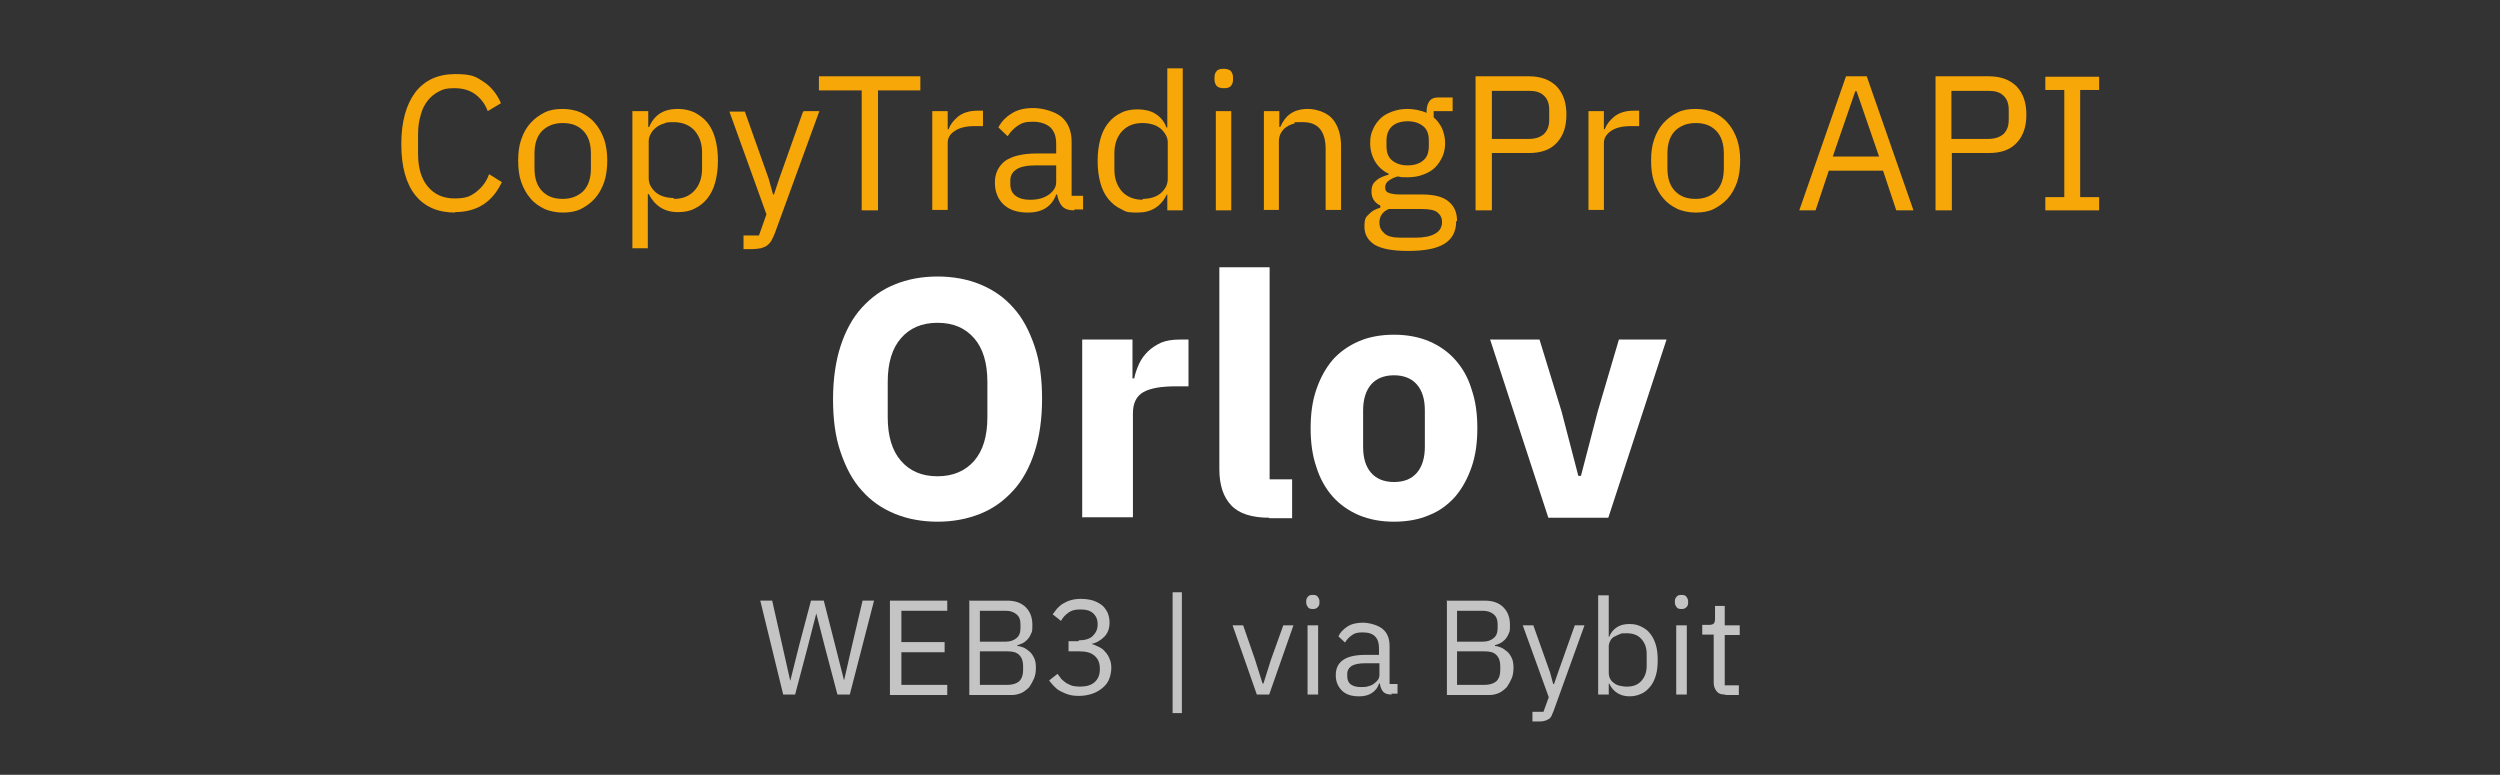
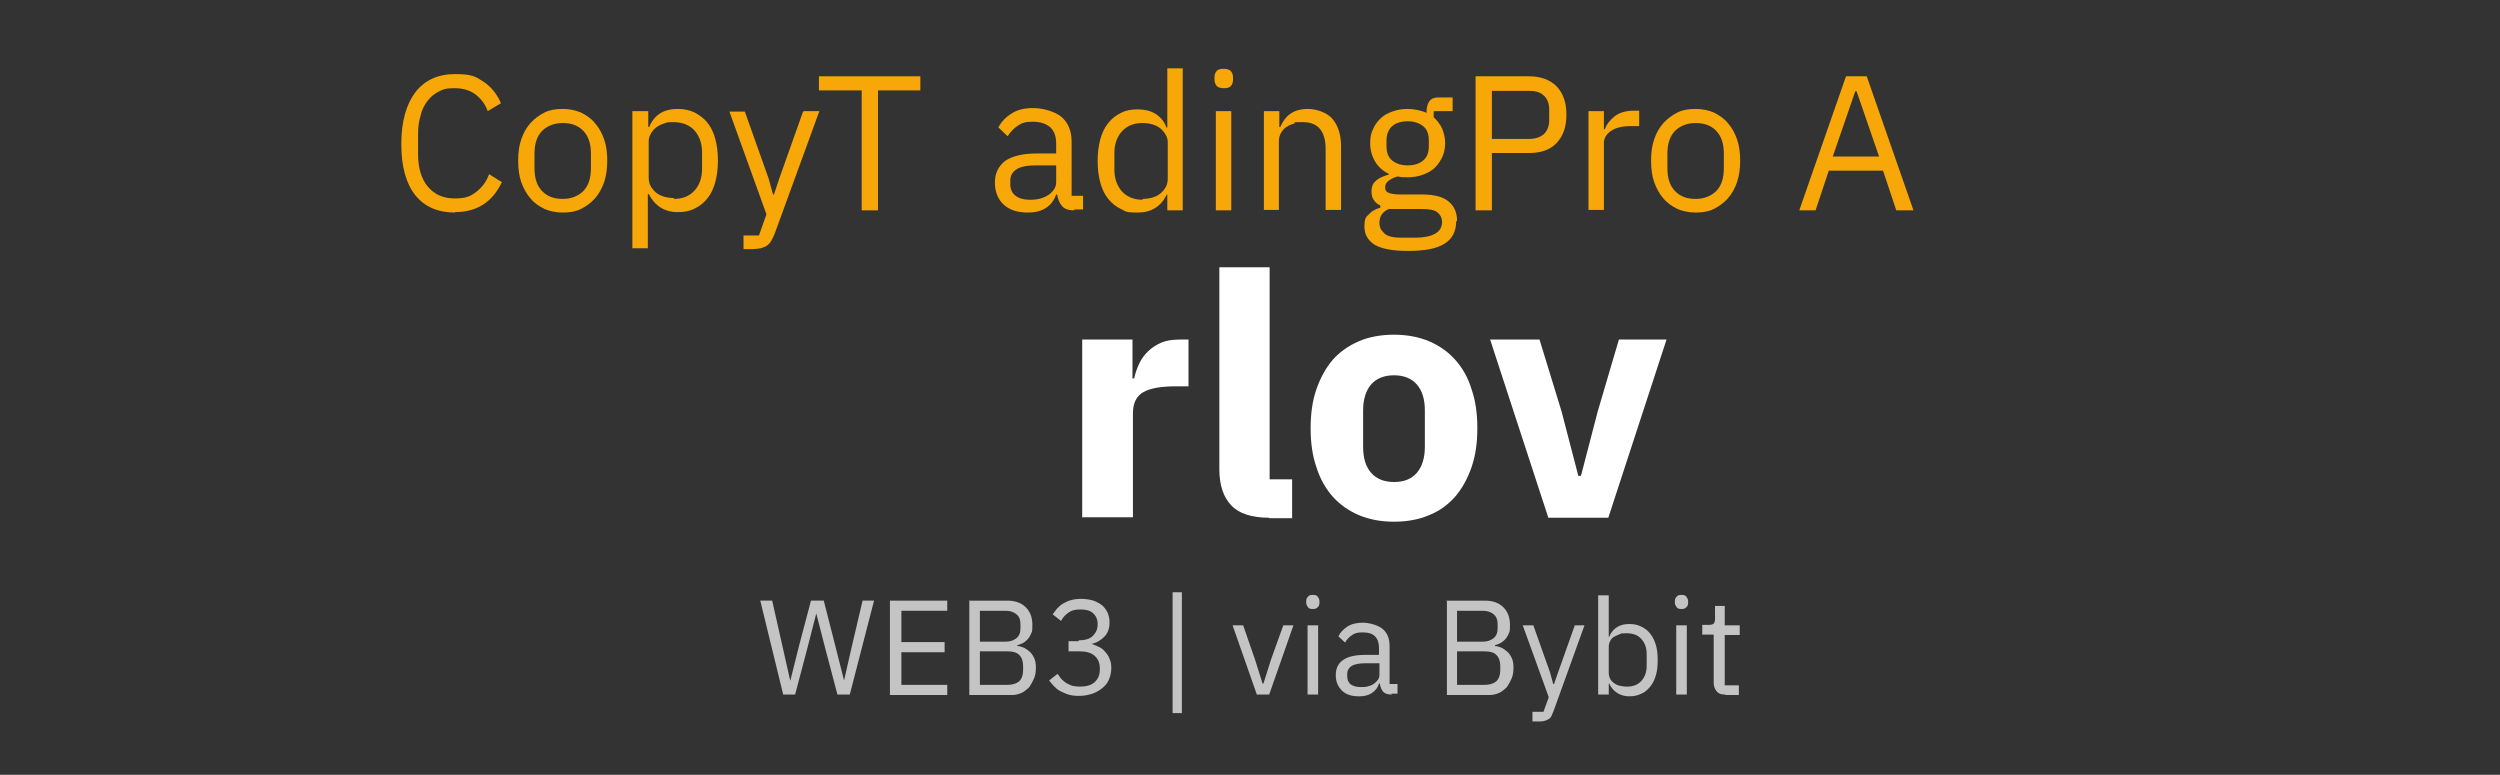
<svg xmlns="http://www.w3.org/2000/svg" id="_Шар_1" data-name="Шар_1" version="1.1" viewBox="0 0 566.9 175.7">
  <rect x="0" y="0" width="566.9" height="175.7" fill="#333333" stroke="none" />
  <defs>
    <style>
      .st0 {
        fill: #f7a708;
      }

      .st1 {
        fill: #fff;
      }

      .st2 {
        fill: #c4c4c4;
      }
    </style>
  </defs>
  <g>
    <path class="st0" d="M103.2,48.2c-3.9,0-6.9-1.3-9-3.9-2.1-2.6-3.2-6.5-3.2-11.6s1.1-9,3.2-11.8c2.1-2.7,5.1-4.1,9-4.1s4.7.6,6.4,1.7c1.7,1.1,3.1,2.8,4,4.9l-3,1.8c-.6-1.6-1.5-2.8-2.8-3.8-1.2-.9-2.8-1.4-4.7-1.4s-2.5.2-3.5.7-1.9,1.2-2.6,2.1-1.3,2-1.6,3.3c-.4,1.3-.6,2.7-.6,4.3v4.5c0,3.1.7,5.6,2.2,7.4,1.5,1.8,3.5,2.7,6.1,2.7s3.6-.5,4.9-1.5,2.3-2.3,2.9-4l2.9,1.8c-1,2.1-2.3,3.8-4.1,5-1.8,1.2-4,1.8-6.5,1.8Z" />
    <path class="st0" d="M127.6,48.2c-1.5,0-2.9-.3-4.1-.8-1.2-.6-2.3-1.3-3.2-2.4-.9-1-1.6-2.3-2.1-3.7-.5-1.4-.7-3.1-.7-4.9s.2-3.4.7-4.8c.5-1.5,1.2-2.7,2.1-3.7.9-1,2-1.8,3.2-2.4,1.2-.6,2.6-.8,4.1-.8s2.9.3,4.1.8c1.2.6,2.3,1.3,3.2,2.4.9,1,1.6,2.3,2.1,3.7.5,1.5.7,3.1.7,4.8s-.2,3.4-.7,4.9c-.5,1.4-1.2,2.7-2.1,3.7-.9,1-2,1.8-3.2,2.4s-2.6.8-4.1.8ZM127.6,45.1c1.9,0,3.4-.6,4.6-1.7,1.2-1.2,1.8-2.9,1.8-5.3v-3.2c0-2.4-.6-4.1-1.8-5.3-1.2-1.2-2.7-1.7-4.6-1.7s-3.4.6-4.6,1.7c-1.2,1.2-1.8,2.9-1.8,5.3v3.2c0,2.4.6,4.1,1.8,5.3,1.2,1.2,2.7,1.7,4.6,1.7Z" />
    <path class="st0" d="M143.5,25.2h3.5v3.6h.2c.6-1.4,1.4-2.4,2.5-3.1s2.5-1,4-1,2.7.3,3.8.8c1.1.6,2.1,1.3,2.9,2.3.8,1,1.4,2.2,1.8,3.7.4,1.5.6,3.1.6,4.9s-.2,3.4-.6,4.9c-.4,1.5-1,2.7-1.8,3.7-.8,1-1.8,1.8-2.9,2.3-1.1.6-2.4.8-3.8.8-3,0-5.2-1.4-6.6-4.1h-.2v12.3h-3.5v-31.2ZM152.8,45.1c2,0,3.5-.6,4.7-1.9,1.1-1.2,1.7-2.9,1.7-4.9v-3.8c0-2-.6-3.6-1.7-4.9-1.1-1.2-2.7-1.9-4.7-1.9s-1.5.1-2.2.3c-.7.2-1.3.5-1.8.9-.5.4-.9.8-1.2,1.4-.3.5-.5,1.1-.5,1.7v8.4c0,.7.2,1.4.5,1.9s.7,1,1.2,1.4c.5.4,1.1.7,1.8.9.7.2,1.5.3,2.2.3Z" />
    <path class="st0" d="M182.4,25.2h3.4l-10.1,27.7c-.3.7-.5,1.2-.8,1.7-.3.5-.6.8-1,1.1s-.8.4-1.4.6c-.6.1-1.3.2-2.1.2h-1.8v-3.1h3.5l1.7-4.8-8.4-23.3h3.5l5.4,15.2,1,3.6h.2l1.2-3.6,5.4-15.2Z" />
    <path class="st0" d="M199.1,20.5v27.2h-3.7v-27.2h-9.7v-3.2h23v3.2h-9.7Z" />
-     <path class="st0" d="M211.4,47.7v-22.5h3.5v4.1h.2c.4-1.1,1.1-2,2.2-2.9,1-.8,2.5-1.3,4.3-1.3h1.3v3.5h-2c-1.9,0-3.4.4-4.4,1.1-1.1.7-1.6,1.6-1.6,2.7v15.2h-3.5Z" />
    <path class="st0" d="M243.6,47.7c-1.3,0-2.2-.3-2.8-1-.6-.7-.9-1.6-1.1-2.6h-.2c-.5,1.4-1.3,2.4-2.4,3.1-1.1.7-2.5,1-4,1-2.4,0-4.2-.6-5.5-1.8-1.3-1.2-2-2.9-2-5s.8-3.7,2.3-4.9c1.6-1.1,4-1.7,7.2-1.7h4.4v-2.2c0-1.6-.4-2.8-1.3-3.7-.9-.8-2.2-1.3-4-1.3s-2.5.3-3.4.9-1.7,1.4-2.3,2.4l-2.1-2c.6-1.2,1.6-2.3,2.9-3.1,1.3-.9,3-1.3,5-1.3s4.8.7,6.4,2c1.5,1.3,2.3,3.2,2.3,5.6v12.3h2.6v3.1h-2ZM233.6,45.3c.9,0,1.7-.1,2.4-.3.7-.2,1.3-.5,1.9-.9.5-.4.9-.8,1.2-1.3.3-.5.4-1,.4-1.6v-3.7h-4.6c-2,0-3.5.3-4.4.9-.9.6-1.4,1.4-1.4,2.5v.9c0,1.1.4,2,1.2,2.6.8.6,1.9.9,3.2.9Z" />
    <path class="st0" d="M264.8,44.1h-.2c-1.4,2.8-3.6,4.1-6.6,4.1s-2.7-.3-3.8-.8-2.1-1.3-2.9-2.3c-.8-1-1.4-2.2-1.8-3.7-.4-1.5-.6-3.1-.6-4.9s.2-3.4.6-4.9c.4-1.5,1-2.7,1.8-3.7.8-1,1.8-1.8,2.9-2.3,1.1-.6,2.4-.8,3.8-.8s2.9.3,4,1,2,1.7,2.5,3.1h.2v-13.4h3.5v32.2h-3.5v-3.6ZM259.1,45.1c.8,0,1.5-.1,2.2-.3.7-.2,1.3-.5,1.8-.9.5-.4.9-.9,1.2-1.4s.5-1.2.5-1.9v-8.4c0-.6-.2-1.2-.5-1.7-.3-.5-.7-1-1.2-1.4-.5-.4-1.1-.7-1.8-.9-.7-.2-1.5-.3-2.2-.3-2,0-3.5.6-4.7,1.9-1.1,1.2-1.7,2.9-1.7,4.9v3.8c0,2,.6,3.6,1.7,4.9,1.1,1.2,2.7,1.9,4.7,1.9Z" />
    <path class="st0" d="M277.5,20c-.8,0-1.3-.2-1.6-.5-.3-.4-.5-.8-.5-1.4v-.6c0-.6.2-1.1.5-1.4.3-.4.9-.5,1.6-.5s1.3.2,1.6.5c.3.4.5.8.5,1.4v.6c0,.6-.2,1.1-.5,1.4-.3.4-.9.5-1.6.5ZM275.7,25.2h3.5v22.5h-3.5v-22.5Z" />
    <path class="st0" d="M286.6,47.7v-22.5h3.5v3.6h.2c.6-1.3,1.3-2.3,2.3-3,1-.7,2.3-1.1,4-1.1s4.2.7,5.5,2.2c1.3,1.5,2,3.6,2,6.3v14.4h-3.5v-13.8c0-4-1.7-6.1-5.1-6.1s-1.4,0-2,.3c-.7.2-1.2.4-1.8.8-.5.3-.9.8-1.2,1.3s-.5,1.2-.5,1.9v15.6h-3.5Z" />
    <path class="st0" d="M330.2,50.2c0,2.3-.9,4-2.7,5.1-1.8,1.1-4.5,1.6-8.2,1.6s-6-.5-7.6-1.4c-1.5-1-2.3-2.3-2.3-4.1s.3-2.2,1-2.8c.6-.7,1.5-1.2,2.6-1.5v-.5c-1.3-.6-2-1.7-2-3.1s.4-2,1.1-2.6,1.7-1,2.8-1.3v-.2c-1.3-.6-2.4-1.6-3.1-2.8-.7-1.2-1.1-2.6-1.1-4.1s.2-2.2.6-3.1c.4-1,1-1.8,1.7-2.5s1.6-1.2,2.7-1.6,2.2-.6,3.5-.6,3,.3,4.3.9v-.4c0-.9.2-1.6.6-2.2s1.1-.9,2-.9h3.3v3.1h-4.3v1.4c.8.7,1.4,1.5,1.9,2.5.4,1,.7,2.1.7,3.3s-.2,2.2-.6,3.1-1,1.8-1.7,2.5c-.7.7-1.6,1.2-2.7,1.6-1,.4-2.2.6-3.5.6s-1.5,0-2.2-.2c-.8.2-1.4.5-2,.9-.6.4-.9.9-.9,1.6s.3,1.1,1,1.3c.6.2,1.5.3,2.5.3h4.8c2.8,0,4.8.5,6.1,1.6,1.3,1.1,1.9,2.5,1.9,4.4ZM327,50.4c0-.9-.3-1.6-1-2.2s-1.9-.8-3.6-.8h-7.5c-1.4.6-2.1,1.7-2.1,3s.4,1.8,1.1,2.5c.7.7,2,1,3.8,1h3.2c1.9,0,3.5-.3,4.5-.9,1.1-.6,1.6-1.5,1.6-2.7ZM319.2,37.5c1.5,0,2.7-.4,3.5-1.1.9-.7,1.3-1.8,1.3-3.3v-1.2c0-1.5-.4-2.6-1.3-3.3-.9-.7-2-1.1-3.5-1.1s-2.7.4-3.5,1.1-1.3,1.8-1.3,3.3v1.2c0,1.5.4,2.6,1.3,3.3s2,1.1,3.5,1.1Z" />
    <path class="st0" d="M334.6,47.7v-30.4h12.1c2.7,0,4.8.8,6.3,2.3,1.5,1.6,2.2,3.7,2.2,6.4s-.7,4.8-2.2,6.4c-1.5,1.6-3.6,2.3-6.3,2.3h-8.4v13h-3.7ZM338.3,31.5h8.4c1.5,0,2.6-.4,3.4-1.1.8-.8,1.2-1.8,1.2-3.2v-2.3c0-1.4-.4-2.5-1.2-3.2-.8-.8-1.9-1.1-3.4-1.1h-8.4v11Z" />
    <path class="st0" d="M360.2,47.7v-22.5h3.5v4.1h.2c.4-1.1,1.1-2,2.2-2.9,1-.8,2.5-1.3,4.3-1.3h1.3v3.5h-2c-1.9,0-3.4.4-4.4,1.1s-1.6,1.6-1.6,2.7v15.2h-3.5Z" />
    <path class="st0" d="M384.5,48.2c-1.5,0-2.9-.3-4.1-.8-1.2-.6-2.3-1.3-3.2-2.4-.9-1-1.6-2.3-2.1-3.7-.5-1.4-.7-3.1-.7-4.9s.2-3.4.7-4.8c.5-1.5,1.2-2.7,2.1-3.7.9-1,2-1.8,3.2-2.4,1.2-.6,2.6-.8,4.1-.8s2.9.3,4.1.8c1.2.6,2.3,1.3,3.2,2.4.9,1,1.6,2.3,2.1,3.7.5,1.5.7,3.1.7,4.8s-.2,3.4-.7,4.9c-.5,1.4-1.2,2.7-2.1,3.7-.9,1-2,1.8-3.2,2.4-1.2.6-2.6.8-4.1.8ZM384.5,45.1c1.9,0,3.4-.6,4.6-1.7,1.2-1.2,1.8-2.9,1.8-5.3v-3.2c0-2.4-.6-4.1-1.8-5.3-1.2-1.2-2.7-1.7-4.6-1.7s-3.4.6-4.6,1.7c-1.2,1.2-1.8,2.9-1.8,5.3v3.2c0,2.4.6,4.1,1.8,5.3,1.2,1.2,2.7,1.7,4.6,1.7Z" />
    <path class="st0" d="M430,47.7l-3-9h-12.3l-3,9h-3.7l10.6-30.4h4.7l10.6,30.4h-3.8ZM420.9,20.7h-.2l-5.1,14.8h10.5l-5.1-14.8Z" />
-     <path class="st0" d="M438.9,47.7v-30.4h12.1c2.7,0,4.8.8,6.3,2.3,1.5,1.6,2.2,3.7,2.2,6.4s-.7,4.8-2.2,6.4c-1.5,1.6-3.6,2.3-6.3,2.3h-8.4v13h-3.7ZM442.5,31.5h8.4c1.4,0,2.6-.4,3.4-1.1.8-.8,1.2-1.8,1.2-3.2v-2.3c0-1.4-.4-2.5-1.2-3.2-.8-.8-1.9-1.1-3.4-1.1h-8.4v11Z" />
-     <path class="st0" d="M463.8,47.7v-3h4.3v-24.3h-4.3v-3h12.2v3h-4.3v24.3h4.3v3h-12.2Z" />
  </g>
  <g>
-     <path class="st1" d="M212.6,118.3c-3.5,0-6.8-.6-9.7-1.8s-5.4-2.9-7.5-5.3c-2.1-2.3-3.6-5.2-4.8-8.7s-1.7-7.5-1.7-12,.6-8.6,1.7-12,2.7-6.4,4.8-8.7c2.1-2.3,4.5-4.1,7.5-5.3,2.9-1.2,6.2-1.8,9.7-1.8s6.8.6,9.7,1.8c2.9,1.2,5.4,2.9,7.5,5.3,2.1,2.3,3.6,5.2,4.8,8.7s1.7,7.5,1.7,12-.6,8.6-1.7,12-2.7,6.4-4.8,8.7c-2.1,2.3-4.5,4.1-7.5,5.3s-6.2,1.8-9.7,1.8ZM212.6,108c3.5,0,6.3-1.2,8.3-3.5s3-5.6,3-9.9v-8c0-4.3-1-7.6-3-9.9s-4.7-3.5-8.3-3.5-6.3,1.2-8.3,3.5-3,5.6-3,9.9v8c0,4.3,1,7.6,3,9.9s4.7,3.5,8.3,3.5Z" />
    <path class="st1" d="M245.4,117.4v-40.4h11.4v8.8h.4c.2-1.1.6-2.2,1.1-3.3s1.2-2,2-2.8c.8-.8,1.9-1.5,3-2,1.2-.5,2.6-.7,4.2-.7h2v10.6h-2.8c-3.3,0-5.8.4-7.4,1.3-1.6.9-2.4,2.5-2.4,4.8v23.6h-11.4Z" />
    <path class="st1" d="M287.8,117.4c-3.9,0-6.8-.9-8.6-2.8-1.8-1.9-2.7-4.6-2.7-8.2v-45.8h11.4v48.1h5.1v8.8h-5.2Z" />
    <path class="st1" d="M316.1,118.3c-3,0-5.6-.5-8-1.5-2.3-1-4.3-2.4-5.9-4.2-1.6-1.8-2.9-4.1-3.7-6.7-.9-2.6-1.3-5.5-1.3-8.8s.4-6.2,1.3-8.8c.9-2.6,2.1-4.8,3.7-6.7,1.6-1.8,3.6-3.2,5.9-4.2,2.3-1,5-1.5,8-1.5s5.6.5,8,1.5c2.3,1,4.3,2.4,5.9,4.2,1.6,1.8,2.9,4,3.7,6.7.9,2.6,1.3,5.5,1.3,8.8s-.4,6.2-1.3,8.8c-.9,2.6-2.1,4.8-3.7,6.7-1.6,1.8-3.6,3.3-5.9,4.2-2.3,1-5,1.5-8,1.5ZM316.1,109.3c2.3,0,4-.7,5.2-2.1,1.2-1.4,1.8-3.4,1.8-5.9v-8.2c0-2.6-.6-4.5-1.8-5.9s-3-2.1-5.2-2.1-4,.7-5.2,2.1-1.8,3.4-1.8,5.9v8.2c0,2.6.6,4.5,1.8,5.9,1.2,1.4,3,2.1,5.2,2.1Z" />
    <path class="st1" d="M351.1,117.4l-13.2-40.4h11.2l5,16.3,3.8,14.6h.6l3.8-14.6,4.8-16.3h10.8l-13.2,40.4h-13.5Z" />
  </g>
  <g>
    <path class="st2" d="M177.6,157.5l-5.2-21.3h2.7l2.3,10.2,1.8,8h0l2-8,2.7-10.2h2.9l2.6,10.2,2,7.9h0l1.8-7.9,2.4-10.2h2.6l-5.5,21.3h-2.8l-2.8-10.6-2-7.8h0l-2,7.8-2.8,10.6h-2.8Z" />
    <path class="st2" d="M201.8,157.5v-21.3h13v2.3h-10.4v7.1h9.8v2.3h-9.8v7.4h10.4v2.3h-13Z" />
    <path class="st2" d="M219.6,136.2h8.8c1.8,0,3.2.5,4.2,1.5,1,1,1.5,2.3,1.5,4s-.1,1.5-.3,2-.5,1-.9,1.4-.7.6-1.1.8c-.4.2-.8.3-1.1.4v.2c.4,0,.8.1,1.3.3.5.2.9.5,1.4.9s.8.9,1.1,1.5.4,1.4.4,2.2-.1,1.7-.4,2.4-.7,1.4-1.1,2c-.5.5-1.1,1-1.7,1.3-.7.3-1.4.5-2.2.5h-9.7v-21.3ZM222.2,145.5h5.9c1,0,1.8-.3,2.4-.8.6-.5.9-1.2.9-2.2v-1c0-1-.3-1.7-.9-2.2-.6-.5-1.4-.8-2.4-.8h-5.9v7ZM222.2,155.3h6.3c1.1,0,2-.3,2.6-.8.6-.6.9-1.4.9-2.5v-1c0-1.1-.3-1.9-.9-2.5-.6-.6-1.5-.8-2.6-.8h-6.3v7.6Z" />
    <path class="st2" d="M244.6,145.2c1.4,0,2.5-.3,3.2-1,.7-.7,1.1-1.5,1.1-2.5v-.2c0-1.1-.4-1.9-1.1-2.5s-1.6-.8-2.8-.8-2,.2-2.7.7c-.7.5-1.3,1.1-1.7,1.9l-1.9-1.5c.3-.4.6-.8,1-1.3.4-.4.8-.8,1.3-1.1s1.1-.6,1.8-.8,1.4-.3,2.3-.3,1.7.1,2.5.3,1.5.6,2.1,1,1,1,1.4,1.7c.3.7.5,1.4.5,2.3s-.1,1.3-.3,1.9c-.2.5-.5,1-.9,1.4-.4.4-.8.7-1.3,1-.5.3-1,.5-1.6.6h0c.6.2,1.1.4,1.7.7s1,.6,1.4,1.1c.4.4.8,1,1,1.6.3.6.4,1.3.4,2.1s-.2,1.8-.5,2.5c-.3.8-.8,1.4-1.5,2-.6.5-1.4,1-2.3,1.3-.9.3-1.9.5-3,.5s-1.7-.1-2.4-.3c-.7-.2-1.3-.5-1.9-.8s-1-.7-1.4-1.1c-.4-.4-.8-.9-1.1-1.3l1.9-1.5c.3.4.6.8.9,1.2.3.3.7.6,1.1.9.4.2.8.4,1.3.6.5.1,1.1.2,1.7.2,1.5,0,2.6-.3,3.4-1,.8-.7,1.2-1.7,1.2-2.9v-.2c0-1.3-.4-2.2-1.2-2.9-.8-.7-1.9-1-3.4-1h-2.5v-2.3h2.3Z" />
    <path class="st2" d="M265.9,161.7v-27.4h2.1v27.4h-2.1Z" />
    <path class="st2" d="M285,157.5l-5.5-15.7h2.4l2.7,7.8,1.7,5.4h.2l1.7-5.4,2.8-7.8h2.3l-5.5,15.7h-2.8Z" />
    <path class="st2" d="M297.7,138.1c-.5,0-.9-.1-1.1-.4-.2-.3-.4-.6-.4-1v-.4c0-.4.1-.7.4-1,.2-.3.6-.4,1.1-.4s.9.1,1.1.4c.2.3.4.6.4,1v.4c0,.4-.1.7-.4,1s-.6.4-1.1.4ZM296.5,141.8h2.4v15.7h-2.4v-15.7Z" />
    <path class="st2" d="M315.6,157.5c-.9,0-1.6-.2-2-.7-.4-.5-.6-1.1-.7-1.8h-.2c-.3,1-.9,1.7-1.7,2.2-.8.5-1.7.7-2.8.7-1.7,0-3-.4-3.9-1.3-.9-.9-1.4-2-1.4-3.5s.5-2.6,1.6-3.4c1.1-.8,2.8-1.2,5.1-1.2h3.1v-1.6c0-1.1-.3-2-.9-2.6-.6-.6-1.5-.9-2.8-.9s-1.8.2-2.4.6-1.2,1-1.6,1.7l-1.5-1.4c.4-.9,1.1-1.6,2-2.2.9-.6,2.1-.9,3.5-.9s3.4.5,4.5,1.4c1.1.9,1.6,2.2,1.6,3.9v8.6h1.8v2.2h-1.4ZM308.6,155.8c.6,0,1.2,0,1.7-.2.5-.1.9-.3,1.3-.6.4-.3.7-.6.9-.9s.3-.7.3-1.1v-2.6h-3.2c-1.4,0-2.4.2-3.1.6-.6.4-1,1-1,1.8v.6c0,.8.3,1.4.8,1.8.6.4,1.3.6,2.3.6Z" />
    <path class="st2" d="M327.9,136.2h8.8c1.8,0,3.2.5,4.2,1.5,1,1,1.5,2.3,1.5,4s-.1,1.5-.3,2-.5,1-.9,1.4-.7.6-1.1.8c-.4.2-.8.3-1.1.4v.2c.4,0,.8.1,1.3.3.5.2.9.5,1.4.9s.8.9,1.1,1.5.4,1.4.4,2.2-.1,1.7-.4,2.4-.7,1.4-1.1,2c-.5.5-1.1,1-1.7,1.3-.7.3-1.4.5-2.2.5h-9.7v-21.3ZM330.4,145.5h5.9c1,0,1.8-.3,2.4-.8.6-.5.9-1.2.9-2.2v-1c0-1-.3-1.7-.9-2.2-.6-.5-1.4-.8-2.4-.8h-5.9v7ZM330.4,155.3h6.3c1.1,0,2-.3,2.6-.8.6-.6.9-1.4.9-2.5v-1c0-1.1-.3-1.9-.9-2.5-.6-.6-1.5-.8-2.6-.8h-6.3v7.6Z" />
    <path class="st2" d="M356.9,141.8h2.4l-7,19.4c-.2.5-.4.9-.5,1.2-.2.3-.4.6-.7.7-.3.2-.6.3-1,.4s-.9.1-1.4.1h-1.2v-2.2h2.5l1.2-3.3-5.9-16.3h2.4l3.8,10.7.7,2.6h.2l.9-2.6,3.8-10.7Z" />
    <path class="st2" d="M362.4,135h2.4v9.4h.1c.4-1,1-1.7,1.8-2.2.8-.5,1.7-.7,2.8-.7s1.9.2,2.7.6c.8.4,1.5.9,2,1.6.6.7,1,1.6,1.3,2.6.3,1,.4,2.2.4,3.4s-.1,2.4-.4,3.4c-.3,1-.7,1.9-1.3,2.6-.6.7-1.2,1.3-2,1.6-.8.4-1.7.6-2.7.6-2.1,0-3.7-1-4.6-2.9h-.1v2.5h-2.4v-22.6ZM368.9,155.7c1.4,0,2.5-.4,3.3-1.3s1.2-2,1.2-3.4v-2.7c0-1.4-.4-2.5-1.2-3.4s-1.9-1.3-3.3-1.3-1.1,0-1.6.2c-.5.2-.9.4-1.3.6s-.7.6-.9,1c-.2.4-.3.8-.3,1.2v5.9c0,.5.1,1,.3,1.4.2.4.5.7.9,1,.4.3.8.5,1.3.6.5.1,1,.2,1.6.2Z" />
    <path class="st2" d="M381.3,138.1c-.5,0-.9-.1-1.1-.4-.2-.3-.4-.6-.4-1v-.4c0-.4.1-.7.4-1,.2-.3.6-.4,1.1-.4s.9.1,1.1.4c.2.3.4.6.4,1v.4c0,.4-.1.7-.4,1s-.6.4-1.1.4ZM380.1,141.8h2.4v15.7h-2.4v-15.7Z" />
    <path class="st2" d="M391.2,157.5c-.9,0-1.5-.2-1.9-.7s-.7-1.1-.7-1.9v-11h-2.6v-2.2h1.5c.5,0,.9-.1,1.1-.3.2-.2.3-.6.3-1.1v-2.9h2.2v4.4h3.4v2.2h-3.4v11.4h3.2v2.2h-3Z" />
  </g>
</svg>